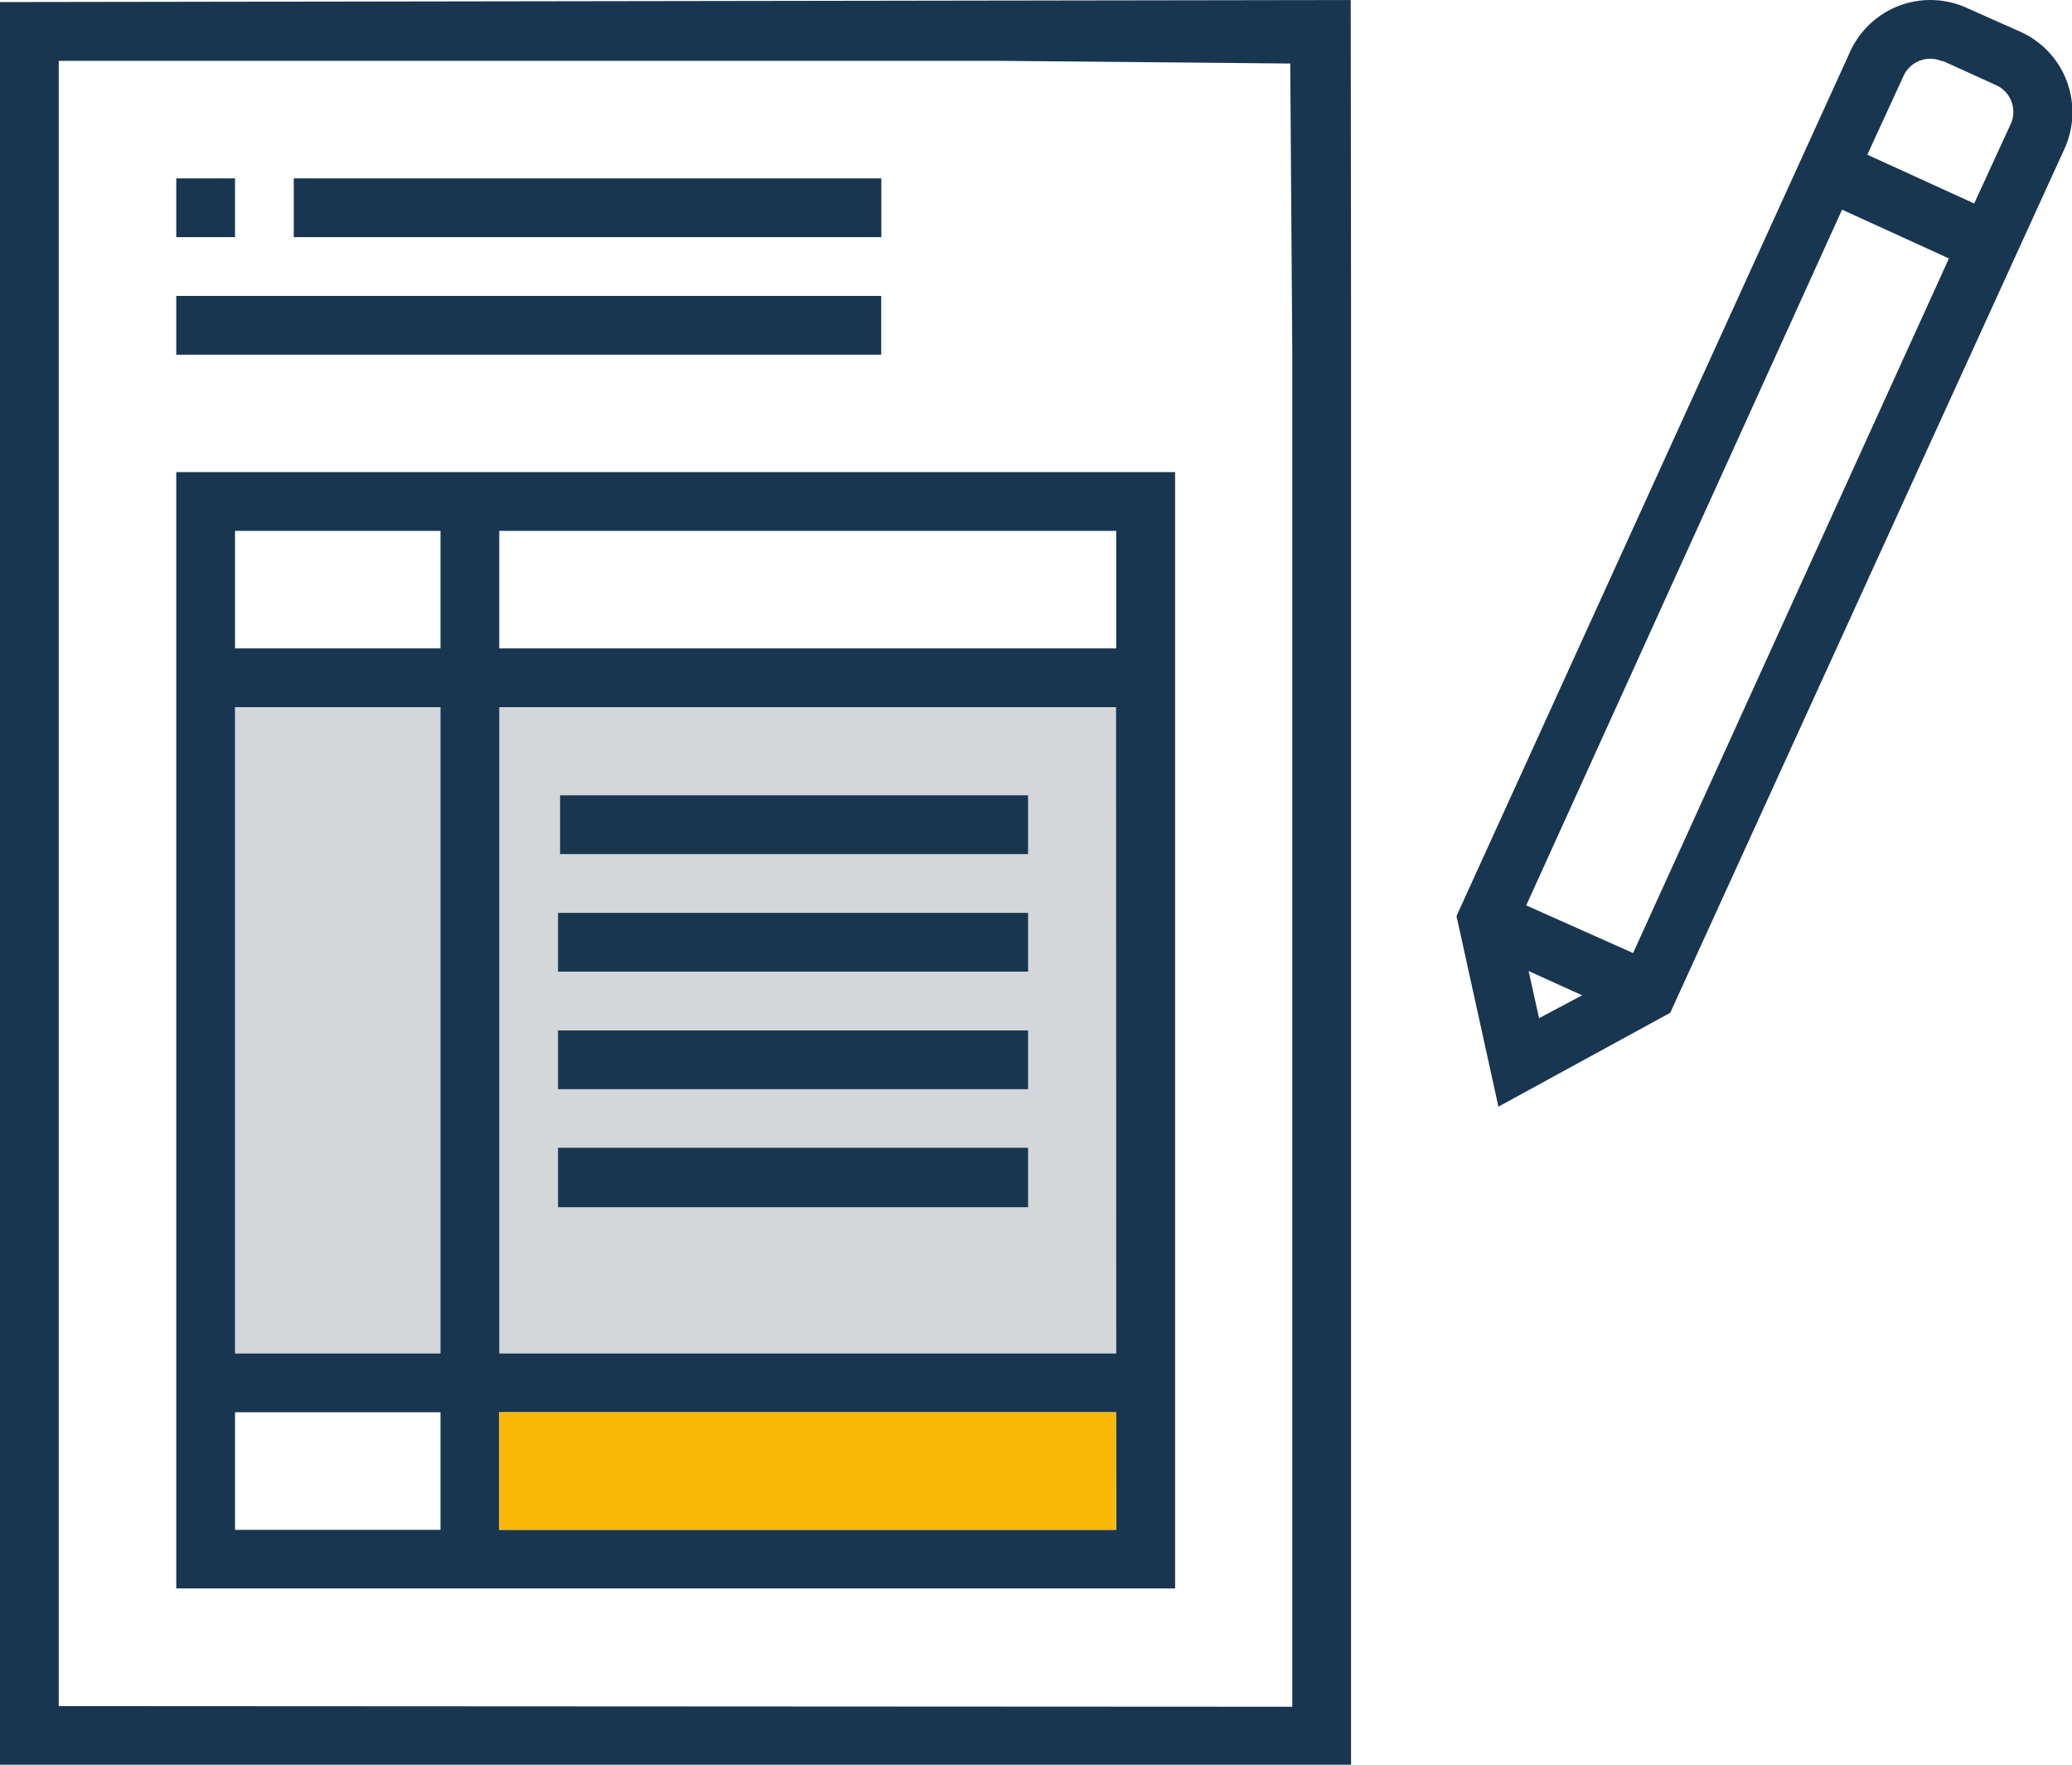
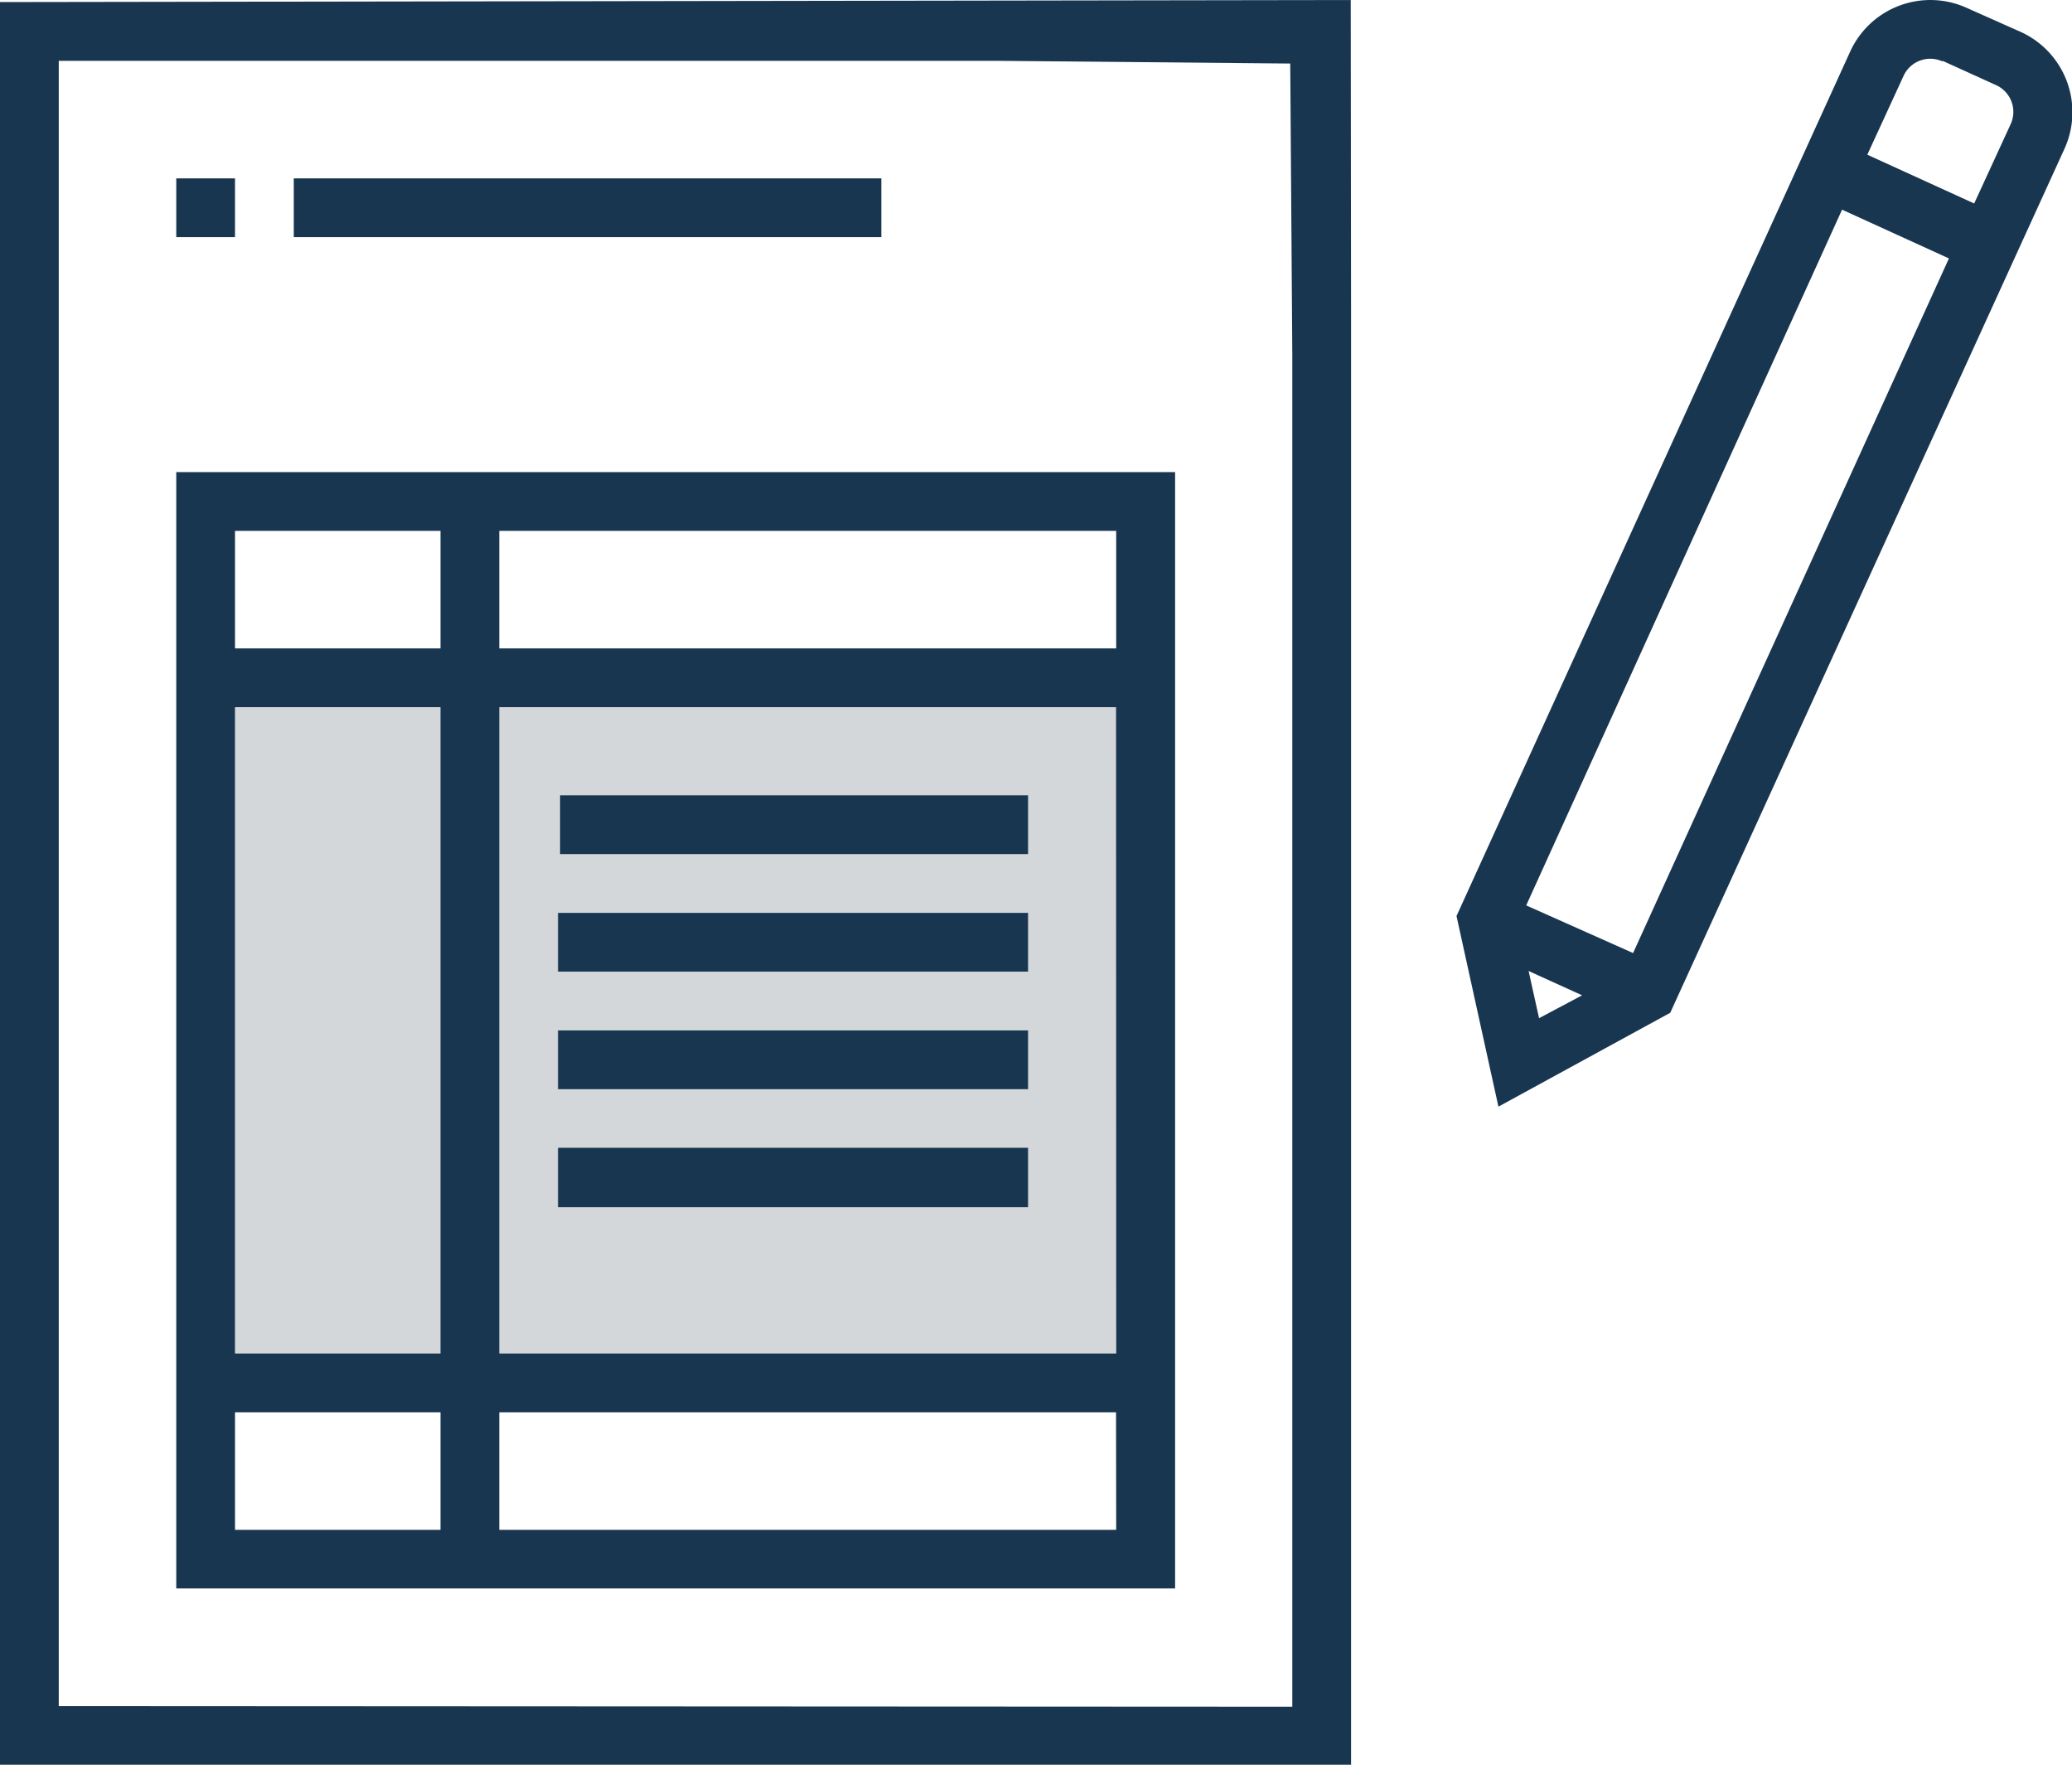
<svg xmlns="http://www.w3.org/2000/svg" viewBox="0 0 130.48 111.1">
  <defs>
    <style>.cls-1{fill:#d3d7da;}.cls-2{fill:#193651;}.cls-3{fill:#f9b708;}</style>
  </defs>
  <title>licitaciones</title>
  <g id="Layer_2" data-name="Layer 2">
    <g id="Capa_2_copia" data-name="Capa 2 copia">
      <rect class="cls-1" x="14.8" y="44.52" width="55.49" height="40.69" />
      <path class="cls-2" d="M0,.13v111H85.08V19.71L85.06,0ZM3.7,107.41V3.83H62.89L81.25,4l.13,18.37v85.08Z" />
      <path class="cls-2" d="M11.1,11.23h3.7v3.7H11.1Z" />
      <path class="cls-2" d="M18.5,11.23h37v3.7h-37Z" />
-       <path class="cls-2" d="M11.1,18.63H55.49v3.7H11.1Z" />
      <path class="cls-2" d="M11.1,29.72V100H74V29.72Zm3.7,3.7H27.74v7.4H14.8Zm0,11.1H27.74V85.21H14.8Zm0,51.79v-7.4H27.74v7.4Zm55.49,0H31.44v-7.4H70.28Zm0-11.1H31.44V44.52H70.28Zm0-51.79v7.4H31.44v-7.4Z" />
      <path class="cls-2" d="M35.27,50.07H64.74v3.7H35.27Z" />
      <path class="cls-2" d="M35.14,57.47H64.74v3.7H35.14Z" />
      <path class="cls-2" d="M35.14,64.87H64.74v3.7H35.14Z" />
      <path class="cls-2" d="M35.14,72.26H64.74V76H35.14Z" />
      <path class="cls-2" d="M127.23,2,123.86.5a5.55,5.55,0,0,0-7.35,2.75L91.72,57.67l2.64,12,10.82-5.91L130,9.38A5.55,5.55,0,0,0,127.23,2Zm-4.9,1.83,3.37,1.53a1.85,1.85,0,0,1,.92,2.45l-2.3,5-6.73-3.07,2.3-5A1.85,1.85,0,0,1,122.33,3.87ZM96.11,57,116,13.2l6.73,3.07L102.84,60Zm.15,4.13,3.37,1.53L96.92,64.1Z" />
-       <rect class="cls-3" x="31.44" y="88.91" width="38.84" height="7.4" />
    </g>
  </g>
</svg>